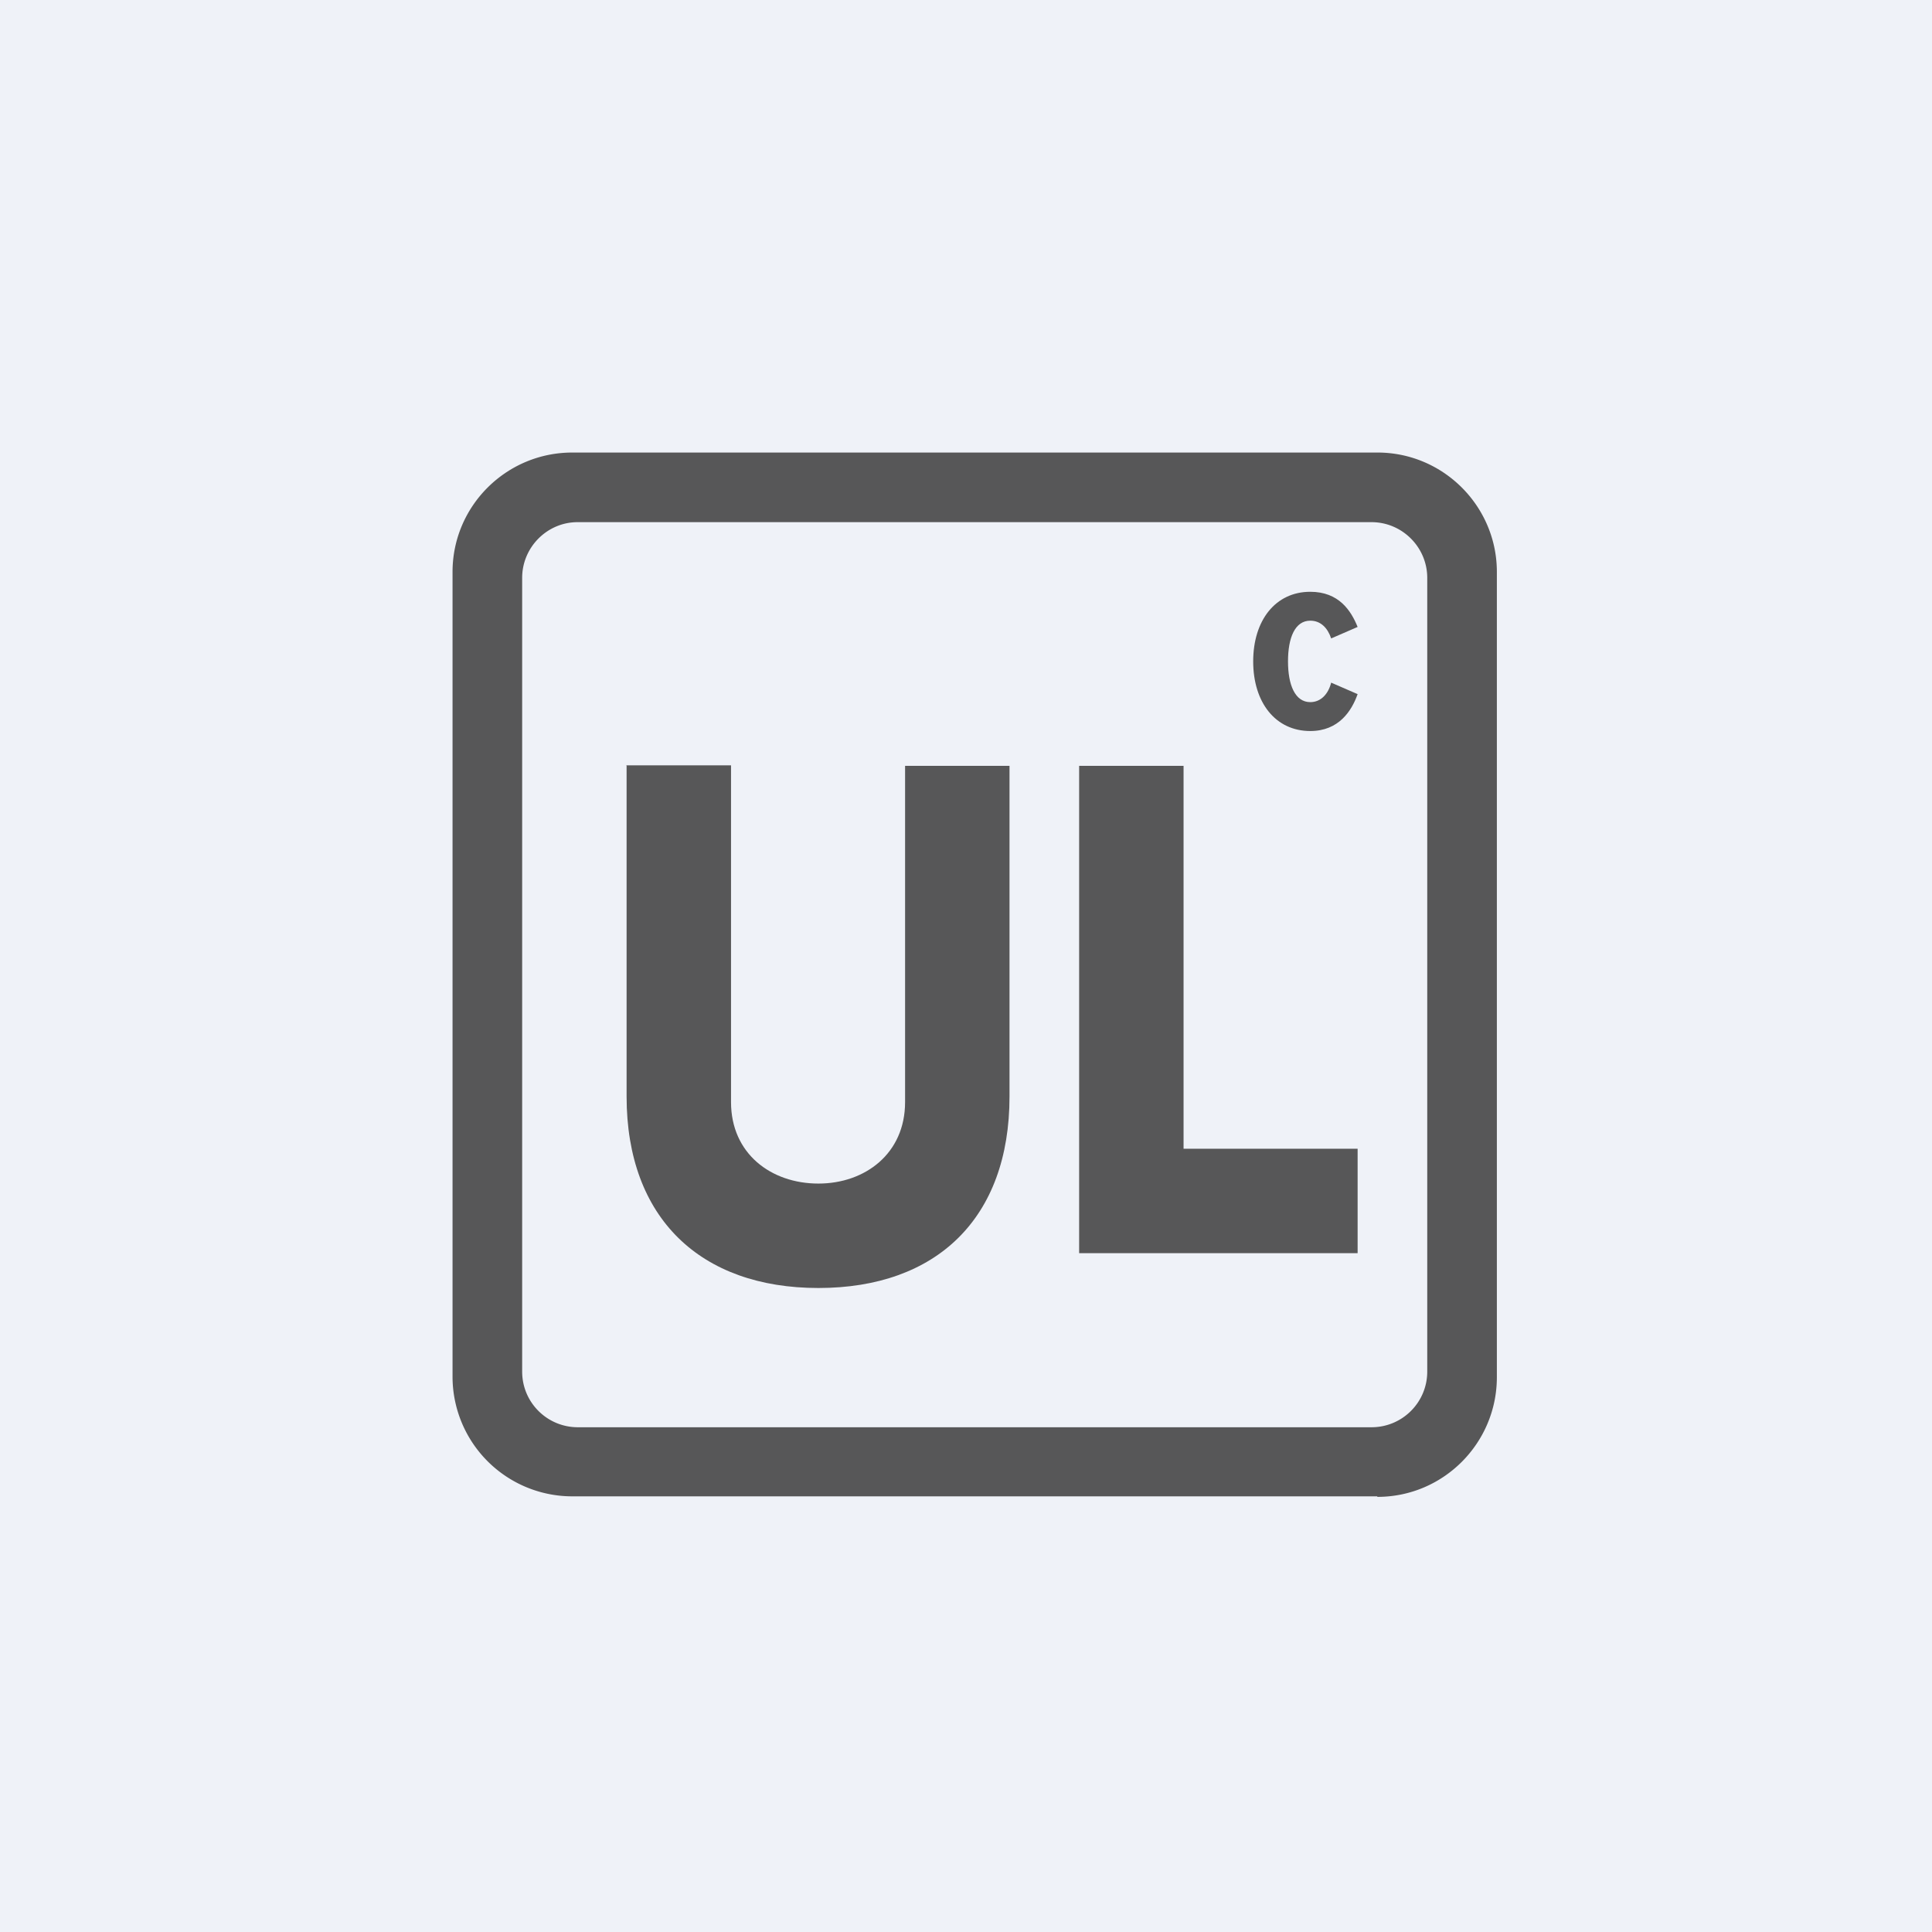
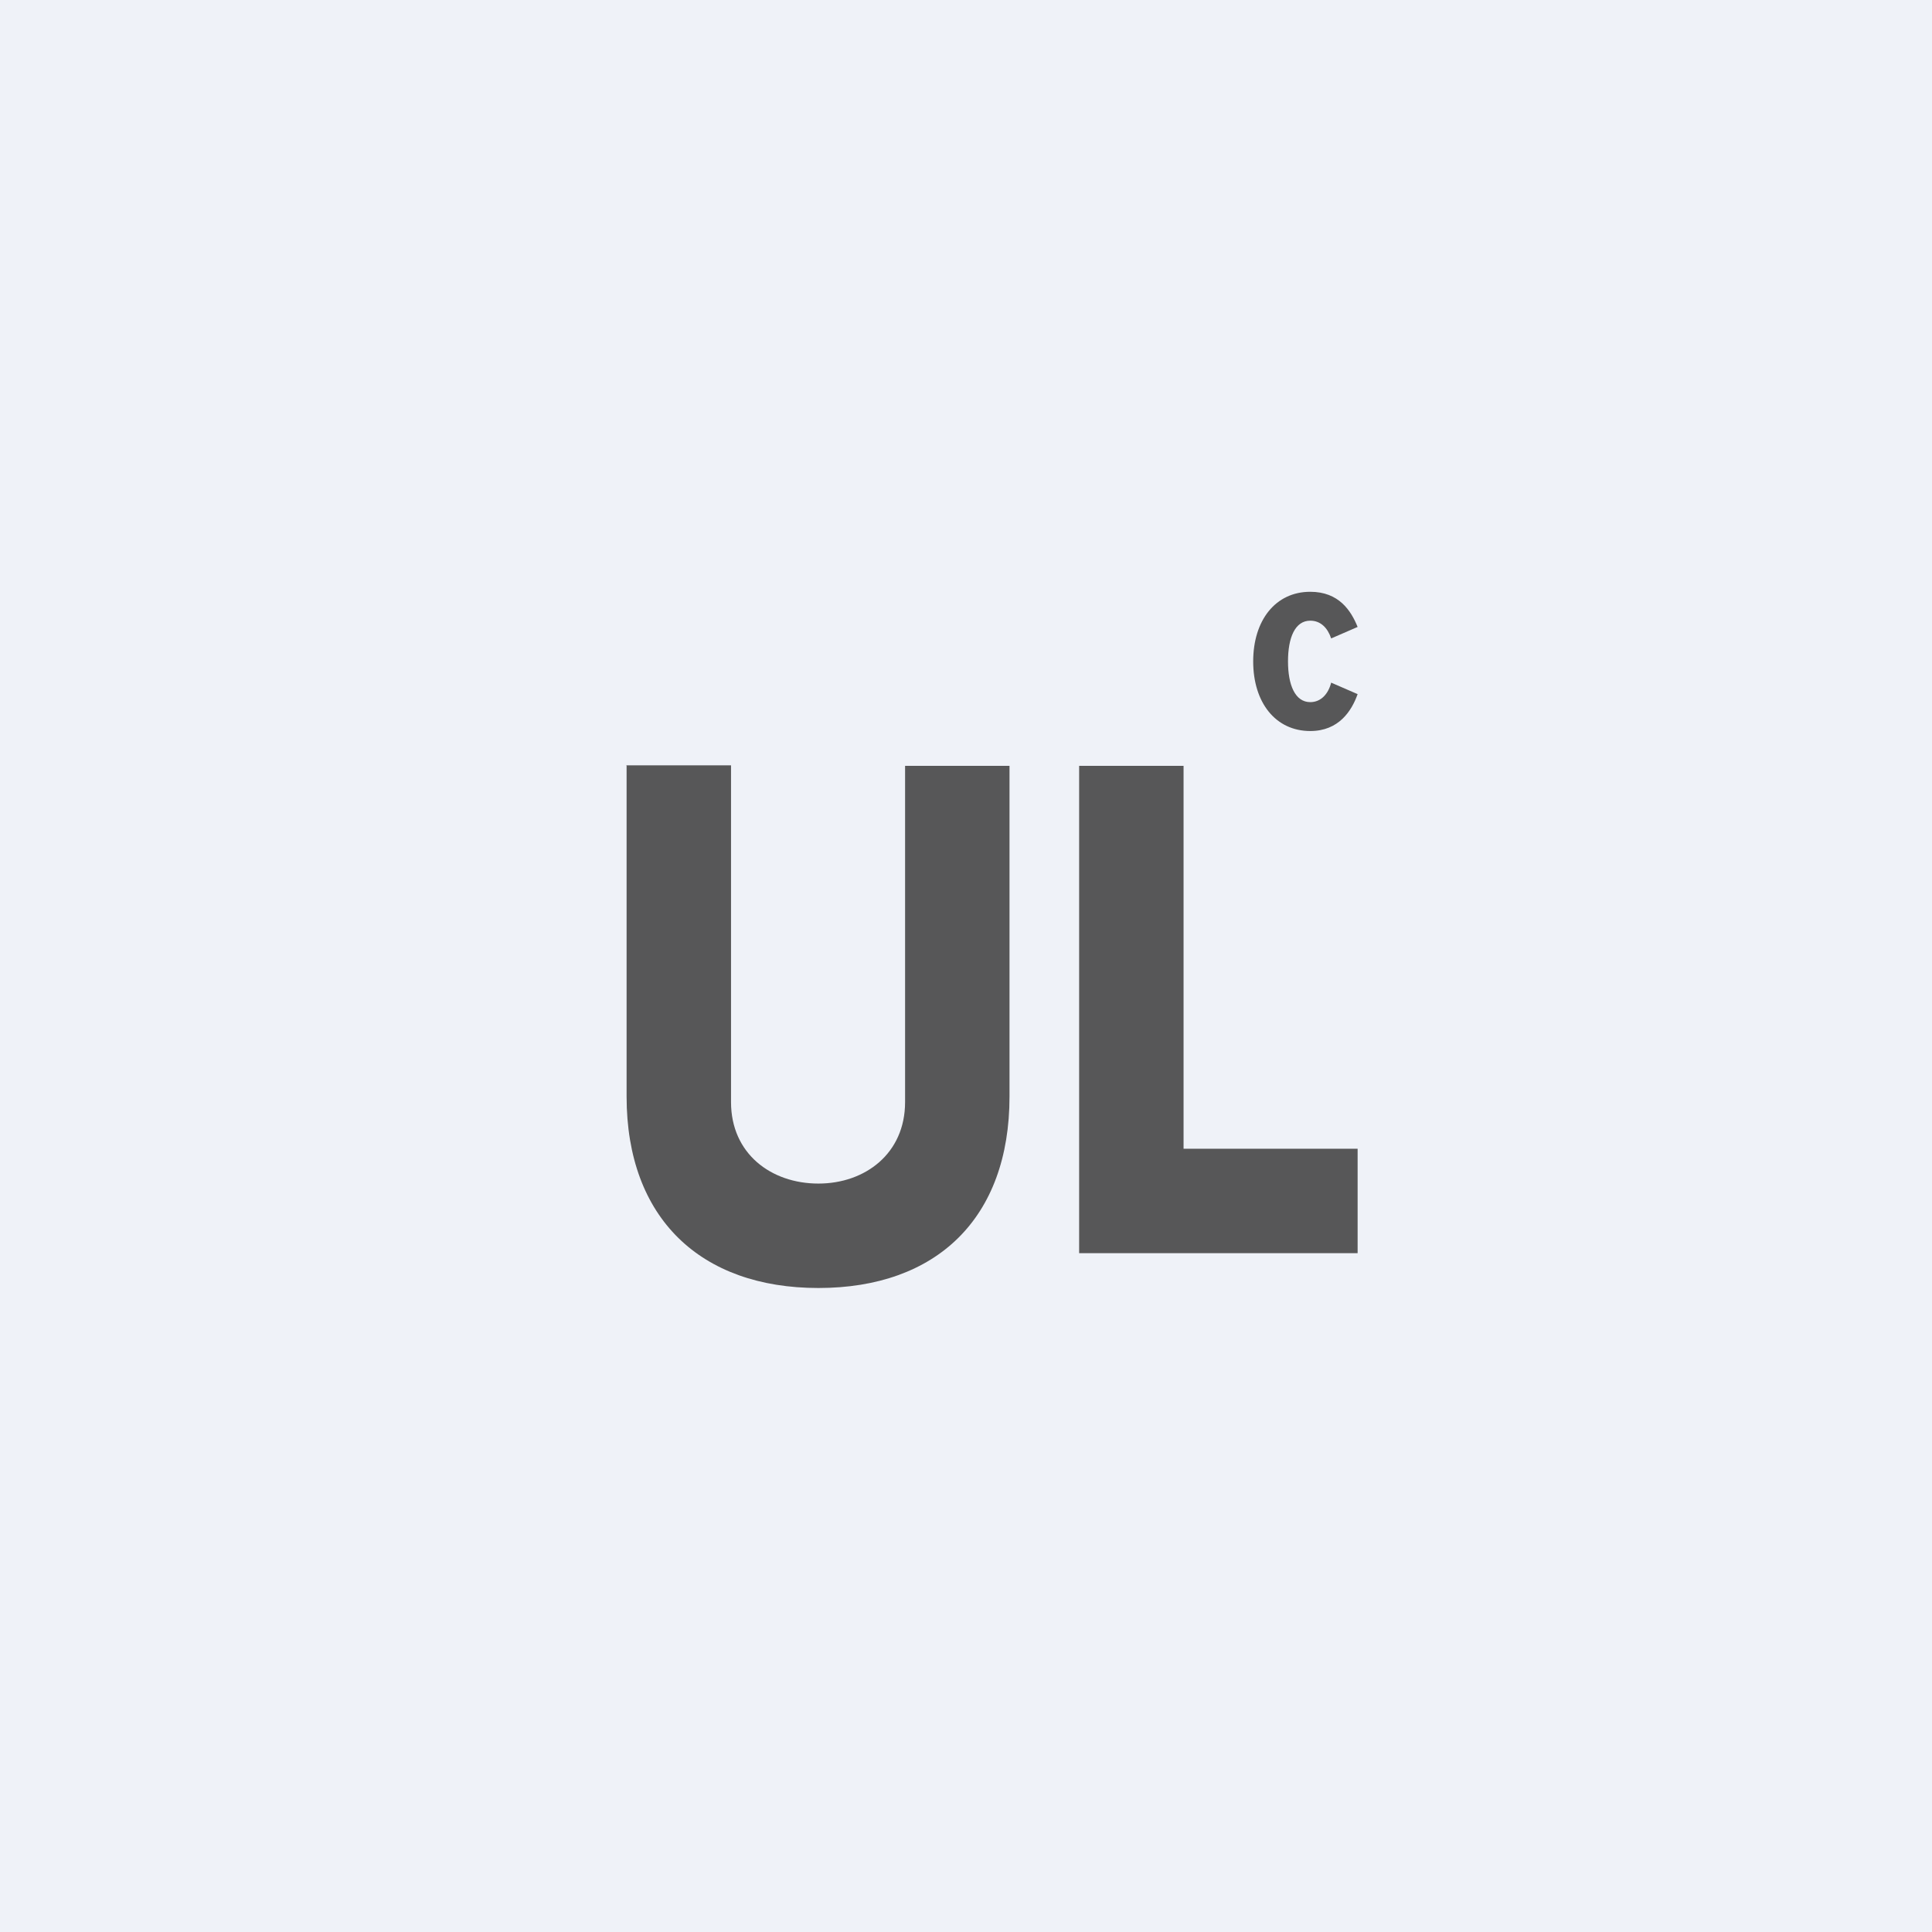
<svg xmlns="http://www.w3.org/2000/svg" viewBox="0 0 55.5 55.5">
  <path d="M 0,0 H 55.5 V 55.5 H 0 Z" fill="rgb(239, 242, 248)" />
  <path d="M 17.99,21.985 H 21 V 31.66 C 21,33.14 22.15,34 23.51,34 C 24.85,34 26,33.14 26,31.66 V 22 H 29 V 31.5 C 29,35 26.9,37 23.51,37 C 20.13,37 18,35 18,31.5 V 22 Z M 34,22 H 31 V 36 H 39 V 33 H 34 V 22 Z M 37.64,17 C 36.64,17 36,17.82 36,19 C 36,20.18 36.64,21 37.64,21 C 38.46,21 38.83,20.42 39,19.94 L 38.24,19.61 C 38.16,19.93 37.95,20.17 37.64,20.17 C 37.2,20.17 37,19.67 37,19 C 37,18.32 37.2,17.83 37.64,17.83 C 37.94,17.83 38.14,18.04 38.24,18.34 L 39,18.01 C 38.81,17.54 38.46,17 37.64,17 Z" fill="rgb(87, 87, 88)" />
-   <path d="M 39.56,42.985 H 16.44 A 3.44,3.44 0 0,1 13,39.56 V 16.43 C 13,14.54 14.54,13 16.44,13 H 39.57 C 41.46,13 43,14.54 43,16.43 V 39.56 C 43,41.46 41.46,43 39.57,43 Z M 16.59,15 C 15.72,15 15,15.72 15,16.6 V 39.4 C 15,40.29 15.72,41 16.6,41 H 39.4 C 40.28,41 41,40.29 41,39.4 V 16.6 C 41,15.72 40.28,15 39.4,15 H 16.6 Z" fill="rgb(87, 87, 88)" />
</svg>